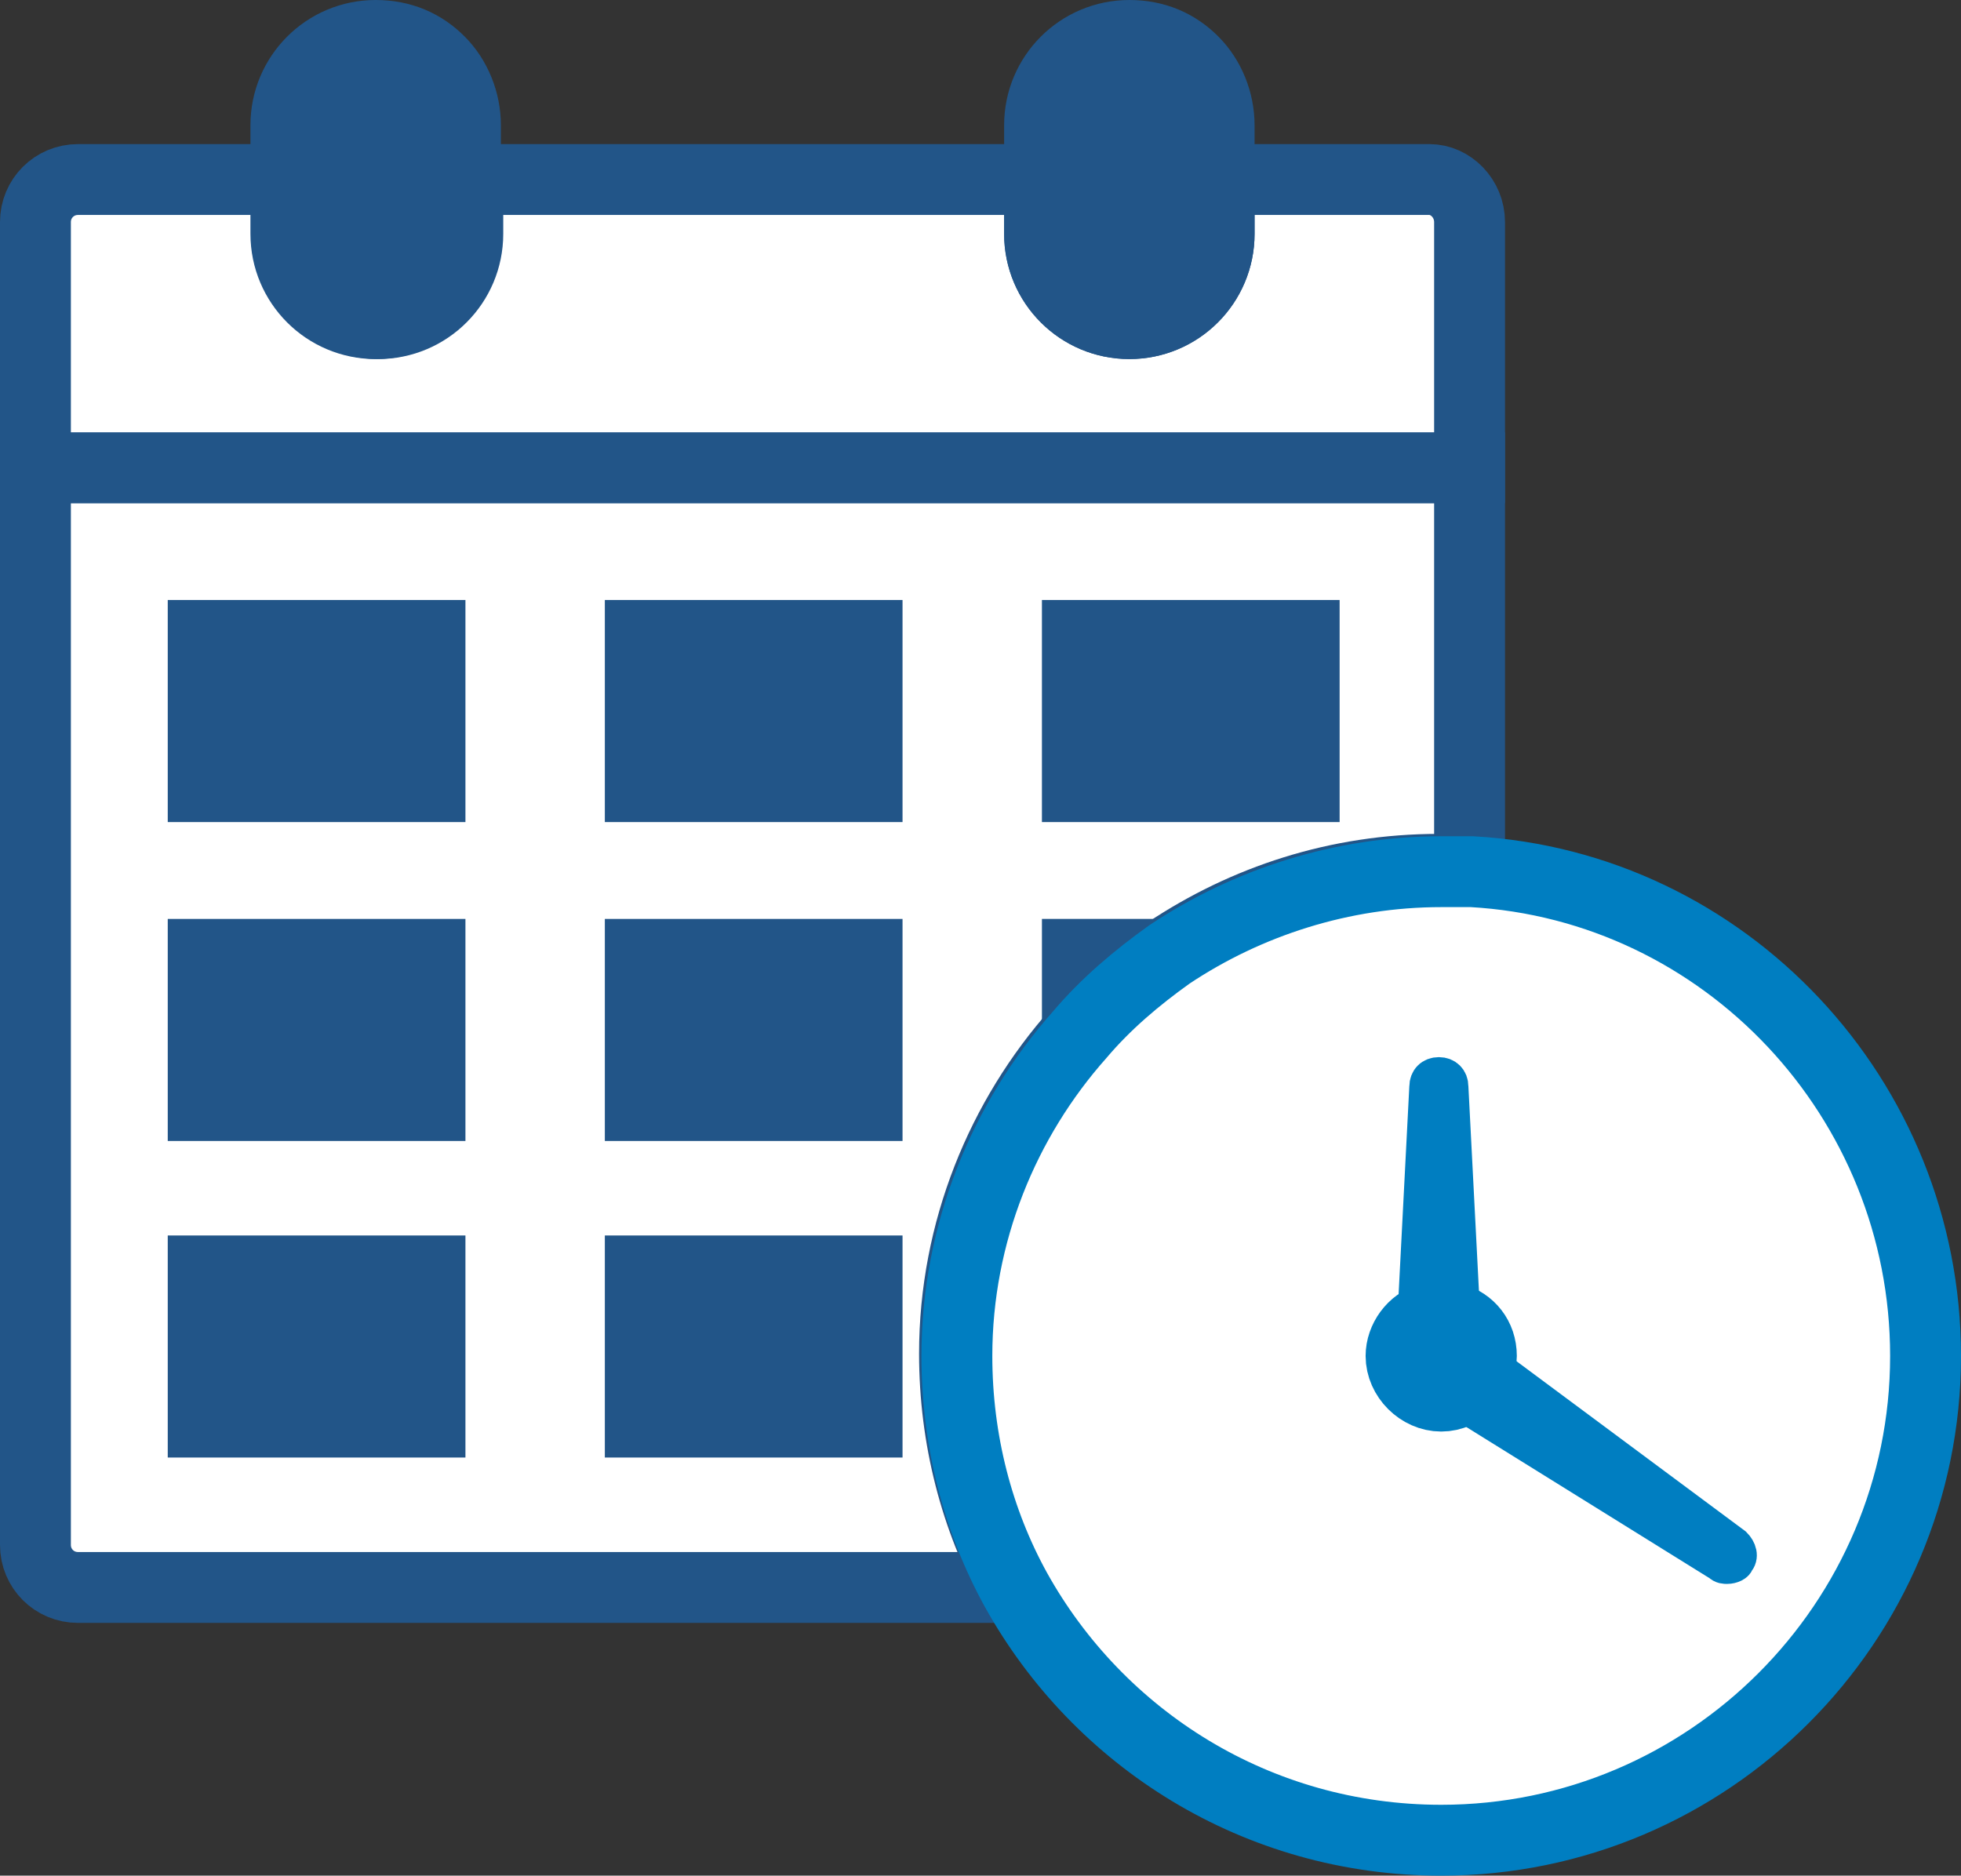
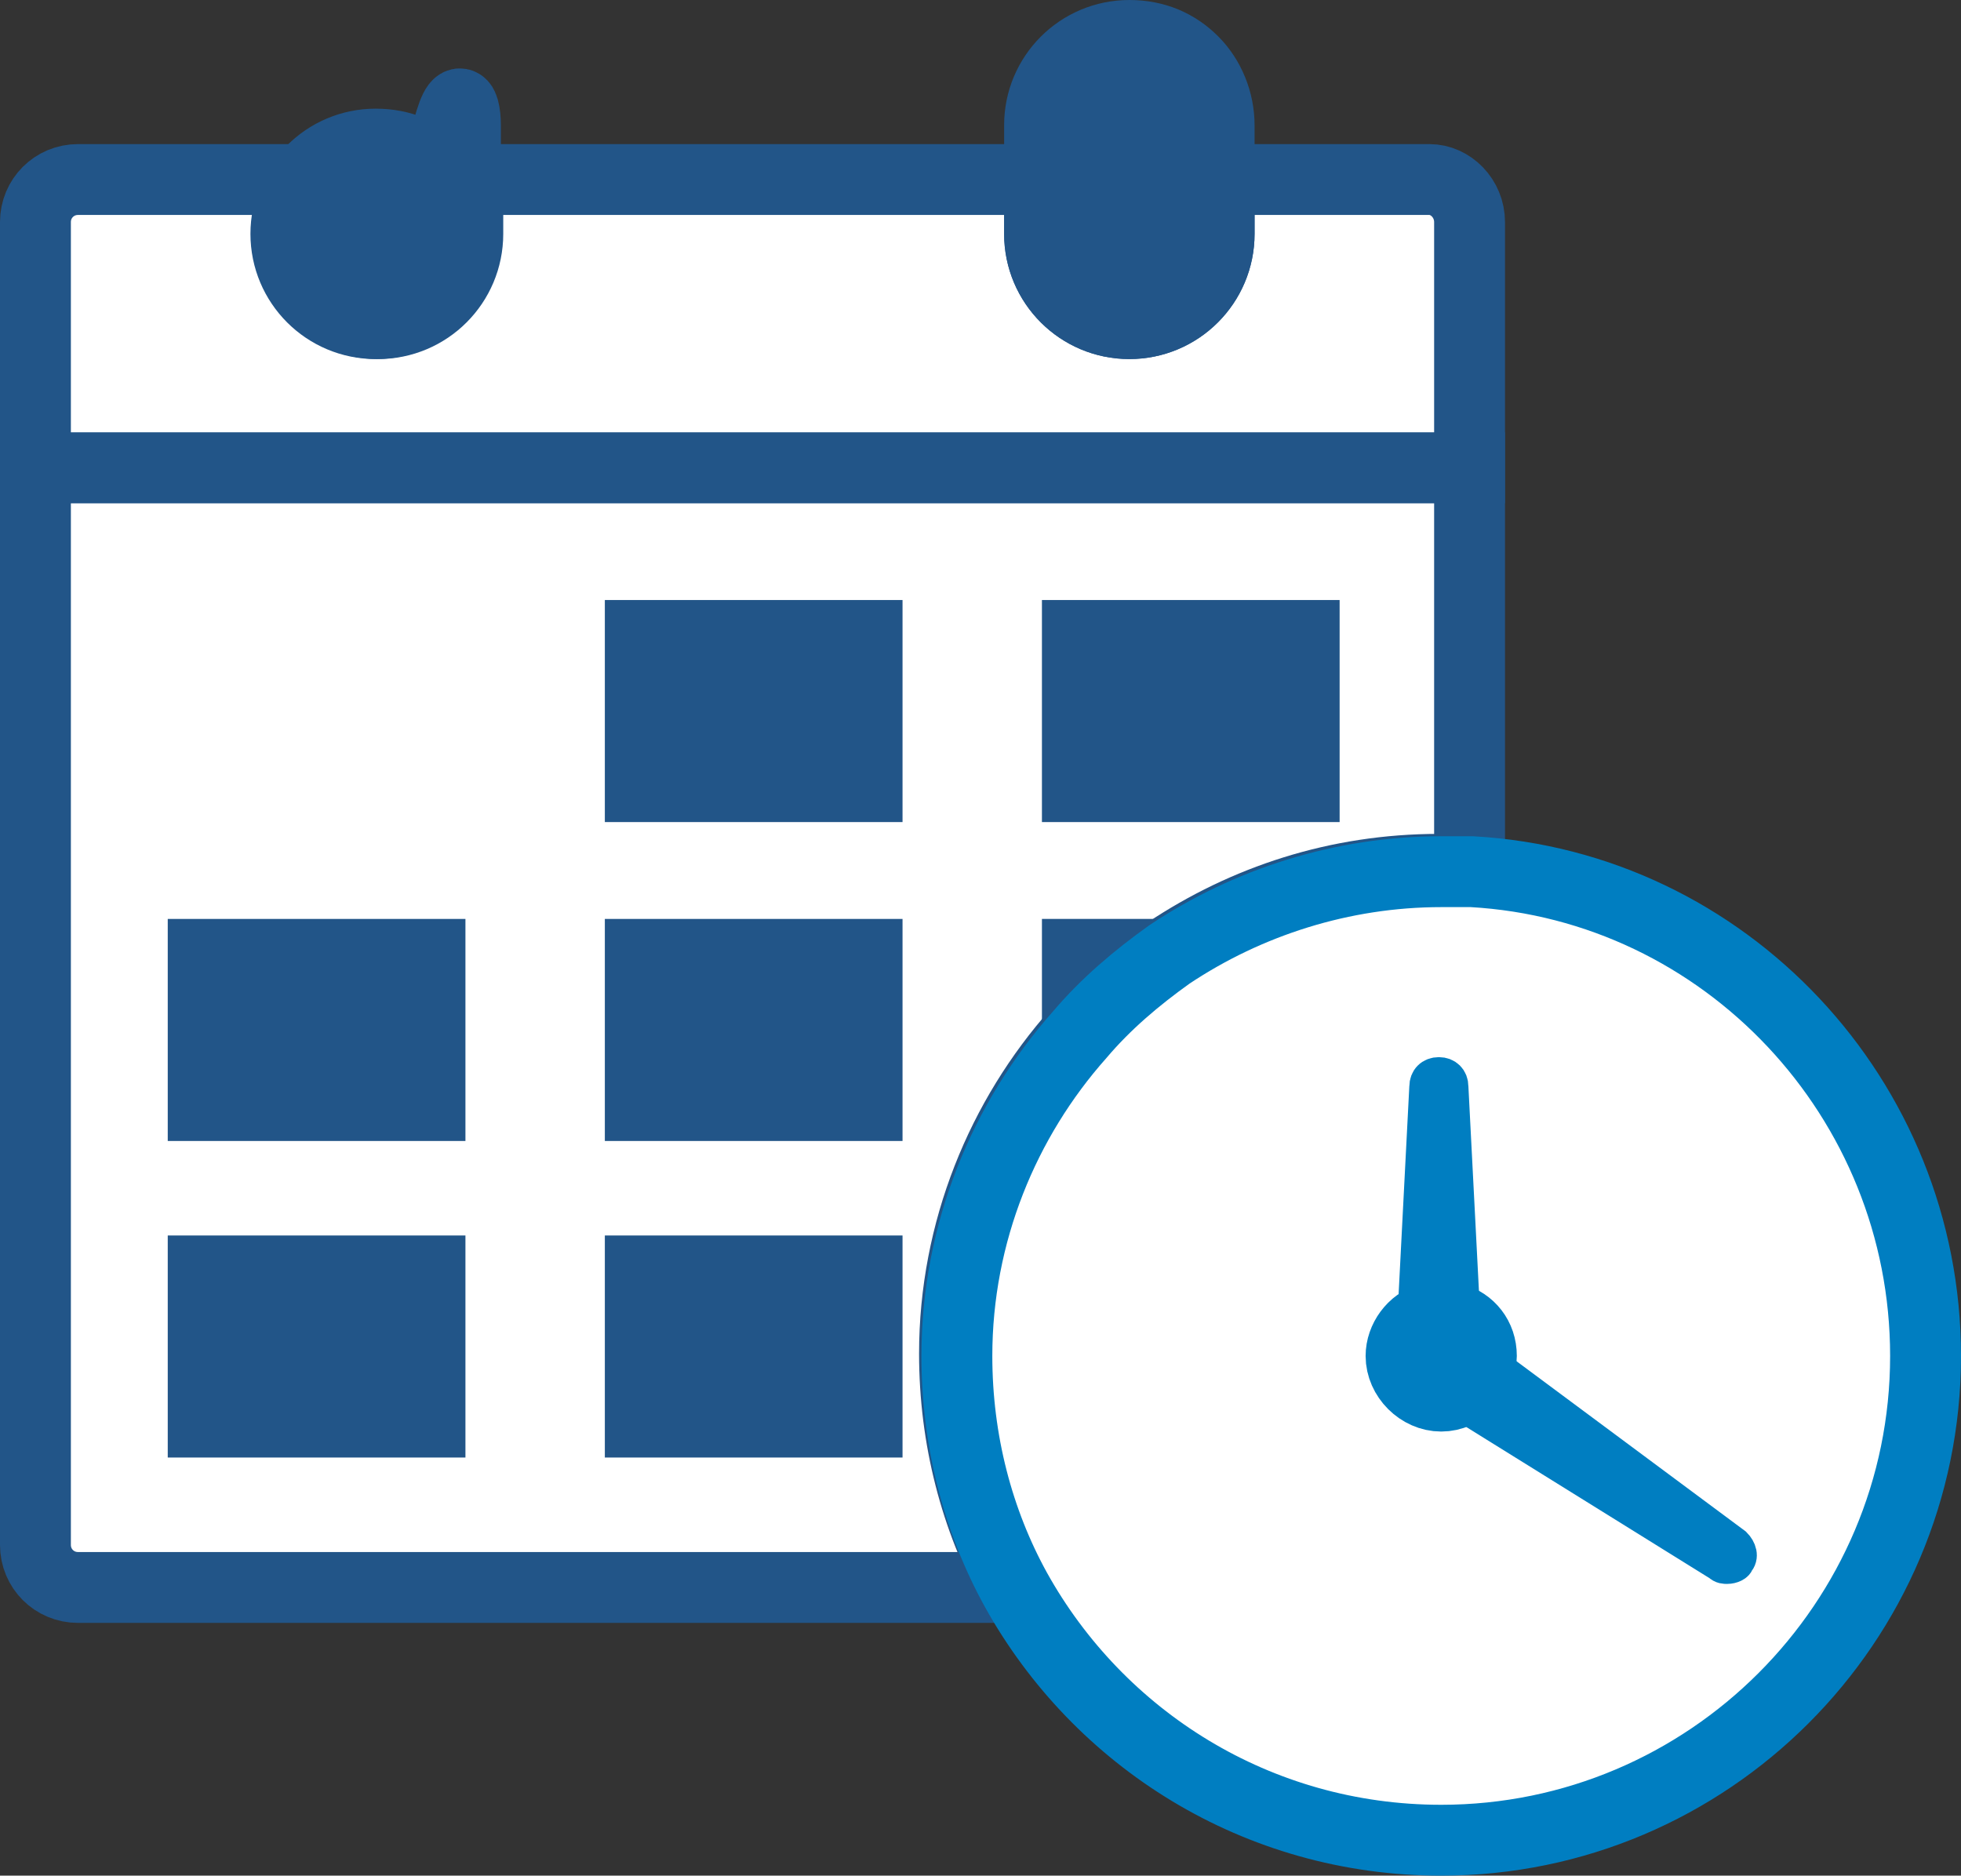
<svg xmlns="http://www.w3.org/2000/svg" version="1.1" id="レイヤー_1" x="0px" y="0px" viewBox="0 0 83 79.4" style="enable-background:new 0 0 83 79.4;" xml:space="preserve">
  <rect x="0" y="0" width="83" height="79.4" fill="#333333" stroke="none" />
  <style type="text/css">
	.st0{fill:#FFFFFF;stroke:#225588;stroke-width:3;stroke-miterlimit:10;}
	.st1{fill:#225588;stroke:#225588;stroke-width:3;stroke-miterlimit:10;}
	.st2{fill:#FFFFFF;stroke:#007EC1;stroke-width:3;stroke-miterlimit:10;}
	.st3{fill:#007EC1;stroke:#007EC1;stroke-width:3;stroke-miterlimit:10;}
	.st4{fill:#007EC1;stroke:#007EC1;stroke-width:1.5;stroke-miterlimit:10;}
</style>
  <g>
    <g>
      <path class="st0" d="M62.2,19.8v17c-0.4,0-0.8,0-1.3,0c-4.3,0-8.2,1.3-11.5,3.5c-1.4,1-2.7,2.1-3.8,3.4c-3.2,3.6-5.2,8.4-5.2,13.6    c0,3.6,0.9,7,2.5,9.9H3.3c-1,0-1.8-0.8-1.8-1.8V19.8H62.2z" />
    </g>
    <g>
      <path class="st0" d="M62.2,9.4v10.4H1.5V9.4c0-1,0.8-1.8,1.8-1.8h8.9v2.3c0,2.1,1.7,3.8,3.8,3.8s3.8-1.7,3.8-3.8V7.6H44v2.3    c0,2.1,1.7,3.8,3.8,3.8s3.8-1.7,3.8-3.8V7.6h8.9C61.4,7.6,62.2,8.4,62.2,9.4z" />
    </g>
    <g>
-       <path class="st1" d="M19.7,5.3v4.6c0,2.1-1.7,3.8-3.8,3.8s-3.8-1.7-3.8-3.8V5.3c0-2.1,1.7-3.8,3.8-3.8c1.1,0,2,0.4,2.7,1.1    C19.3,3.3,19.7,4.3,19.7,5.3z" />
+       <path class="st1" d="M19.7,5.3v4.6c0,2.1-1.7,3.8-3.8,3.8s-3.8-1.7-3.8-3.8c0-2.1,1.7-3.8,3.8-3.8c1.1,0,2,0.4,2.7,1.1    C19.3,3.3,19.7,4.3,19.7,5.3z" />
    </g>
    <g>
      <path class="st1" d="M51.6,5.3v4.6c0,2.1-1.7,3.8-3.8,3.8S44,12,44,9.9V5.3c0-2.1,1.7-3.8,3.8-3.8c1.1,0,2,0.4,2.7,1.1    C51.2,3.3,51.6,4.3,51.6,5.3z" />
    </g>
    <g>
      <rect x="27.1" y="40.4" class="st1" width="9.6" height="6.4" />
    </g>
    <g>
      <rect x="27.1" y="53.8" class="st1" width="9.6" height="6.4" />
    </g>
    <g>
      <rect x="27.1" y="26.9" class="st1" width="9.6" height="6.4" />
    </g>
    <g>
      <rect x="8.6" y="40.4" class="st1" width="9.6" height="6.4" />
    </g>
    <g>
      <rect x="8.6" y="53.8" class="st1" width="9.6" height="6.4" />
    </g>
    <g>
-       <rect x="8.6" y="26.9" class="st1" width="9.6" height="6.4" />
-     </g>
+       </g>
    <g>
      <path class="st1" d="M49.4,40.4c-1.4,1-2.7,2.1-3.8,3.4v-3.4H49.4z" />
    </g>
    <g>
      <rect x="45.6" y="26.9" class="st1" width="9.6" height="6.4" />
    </g>
    <g>
      <path class="st2" d="M81.5,57.4c0,11.3-9.2,20.5-20.5,20.5c-7.8,0-14.5-4.3-18-10.6c-1.6-2.9-2.5-6.3-2.5-9.9c0-5.2,2-10,5.2-13.6    c1.1-1.3,2.4-2.4,3.8-3.4c3.3-2.2,7.3-3.5,11.5-3.5c0.4,0,0.9,0,1.3,0C73,37.5,81.5,46.5,81.5,57.4z" />
    </g>
    <g>
      <g>
        <path class="st3" d="M62.7,57.4c0,0.9-0.8,1.7-1.7,1.7s-1.7-0.8-1.7-1.7c0-0.7,0.5-1.4,1.2-1.6c0.2-0.1,0.4-0.1,0.5-0.1     c0.2,0,0.4,0,0.5,0.1C62.2,56,62.7,56.6,62.7,57.4z" />
      </g>
    </g>
    <g>
      <g>
        <g>
          <path class="st4" d="M61.5,56.3c-0.1,0-0.1,0-0.2,0c-0.2-0.1-0.5-0.1-0.7,0c-0.2,0.1-0.4,0-0.5-0.1c-0.1-0.1-0.2-0.3-0.2-0.5      l0.5-9.7c0-0.3,0.2-0.5,0.5-0.5c0.3,0,0.5,0.2,0.5,0.5l0.5,9.7c0,0.2-0.1,0.3-0.2,0.5C61.7,56.3,61.6,56.3,61.5,56.3z" />
        </g>
        <g>
          <path class="st4" d="M73.1,66.3c-0.1,0-0.2,0-0.3-0.1l-11.1-6.9c-0.1-0.1-0.2-0.3-0.3-0.4c0-0.2,0.1-0.3,0.2-0.4      c0.1-0.1,0.2-0.2,0.3-0.3c0.1-0.1,0.1-0.2,0.2-0.3c0-0.2,0.2-0.3,0.3-0.4c0.2-0.1,0.3,0,0.5,0.1l10.5,7.8      c0.2,0.2,0.3,0.5,0.1,0.7C73.5,66.2,73.3,66.3,73.1,66.3z" />
        </g>
      </g>
    </g>
  </g>
</svg>